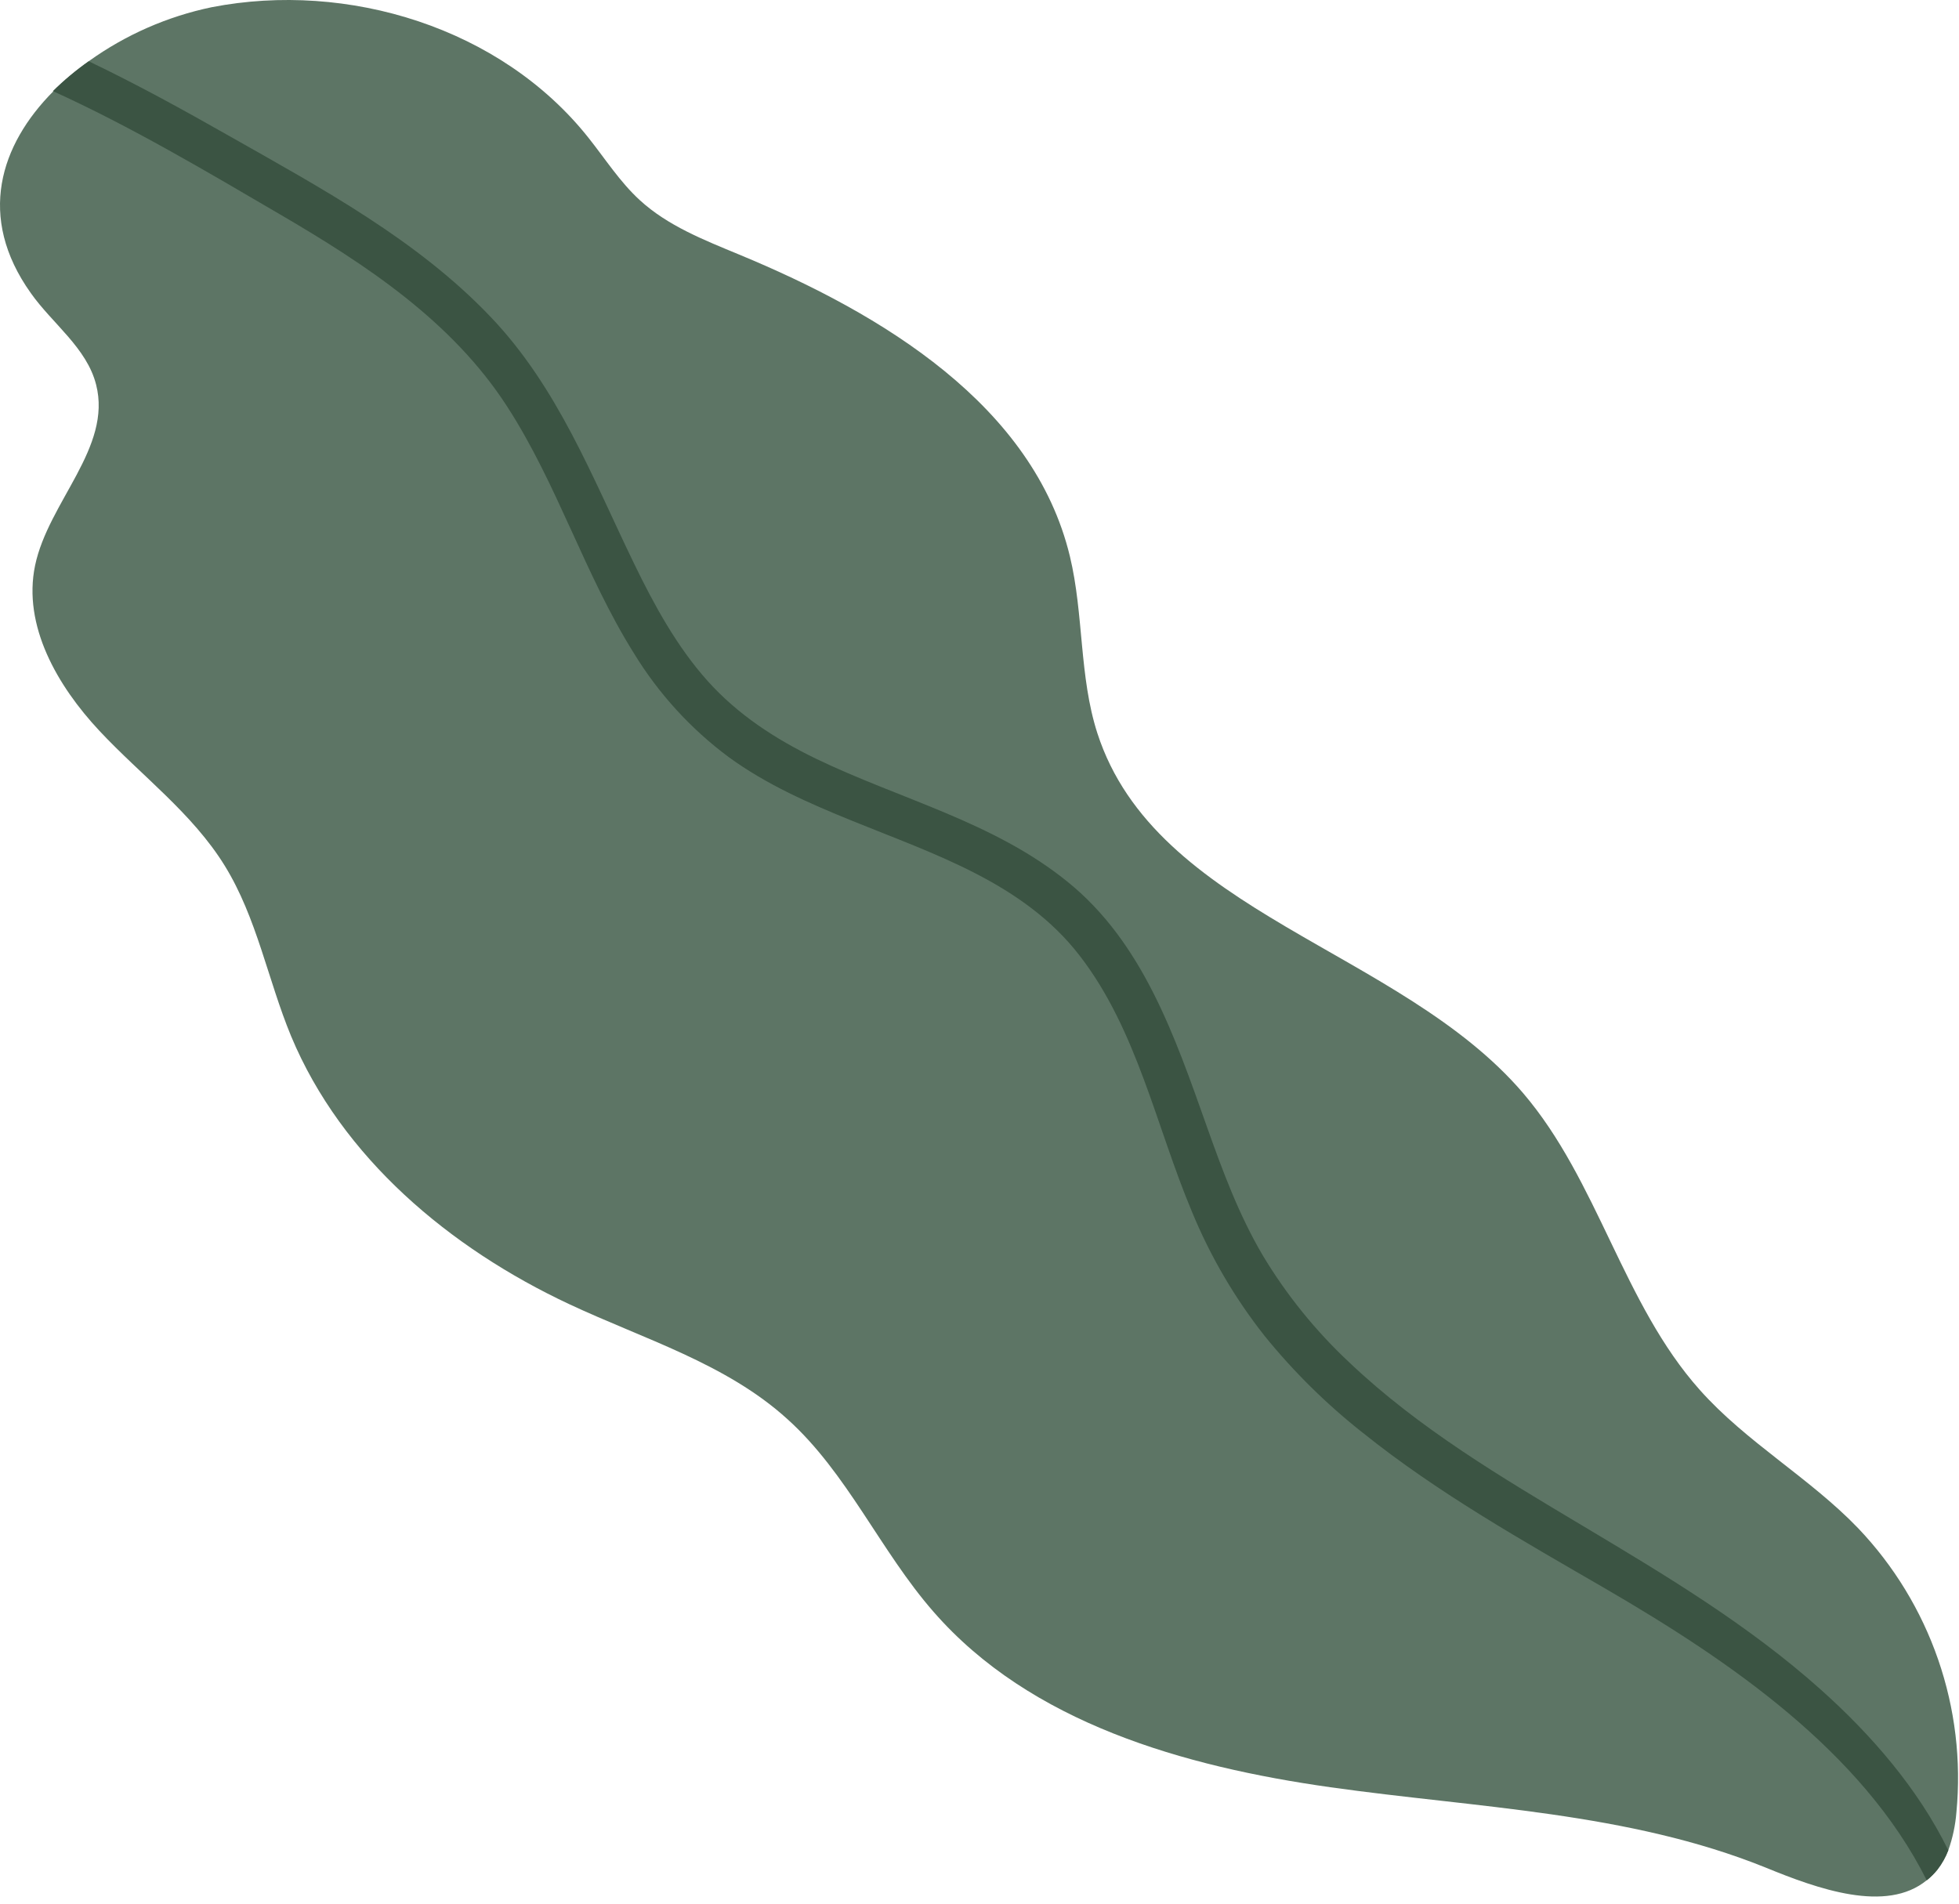
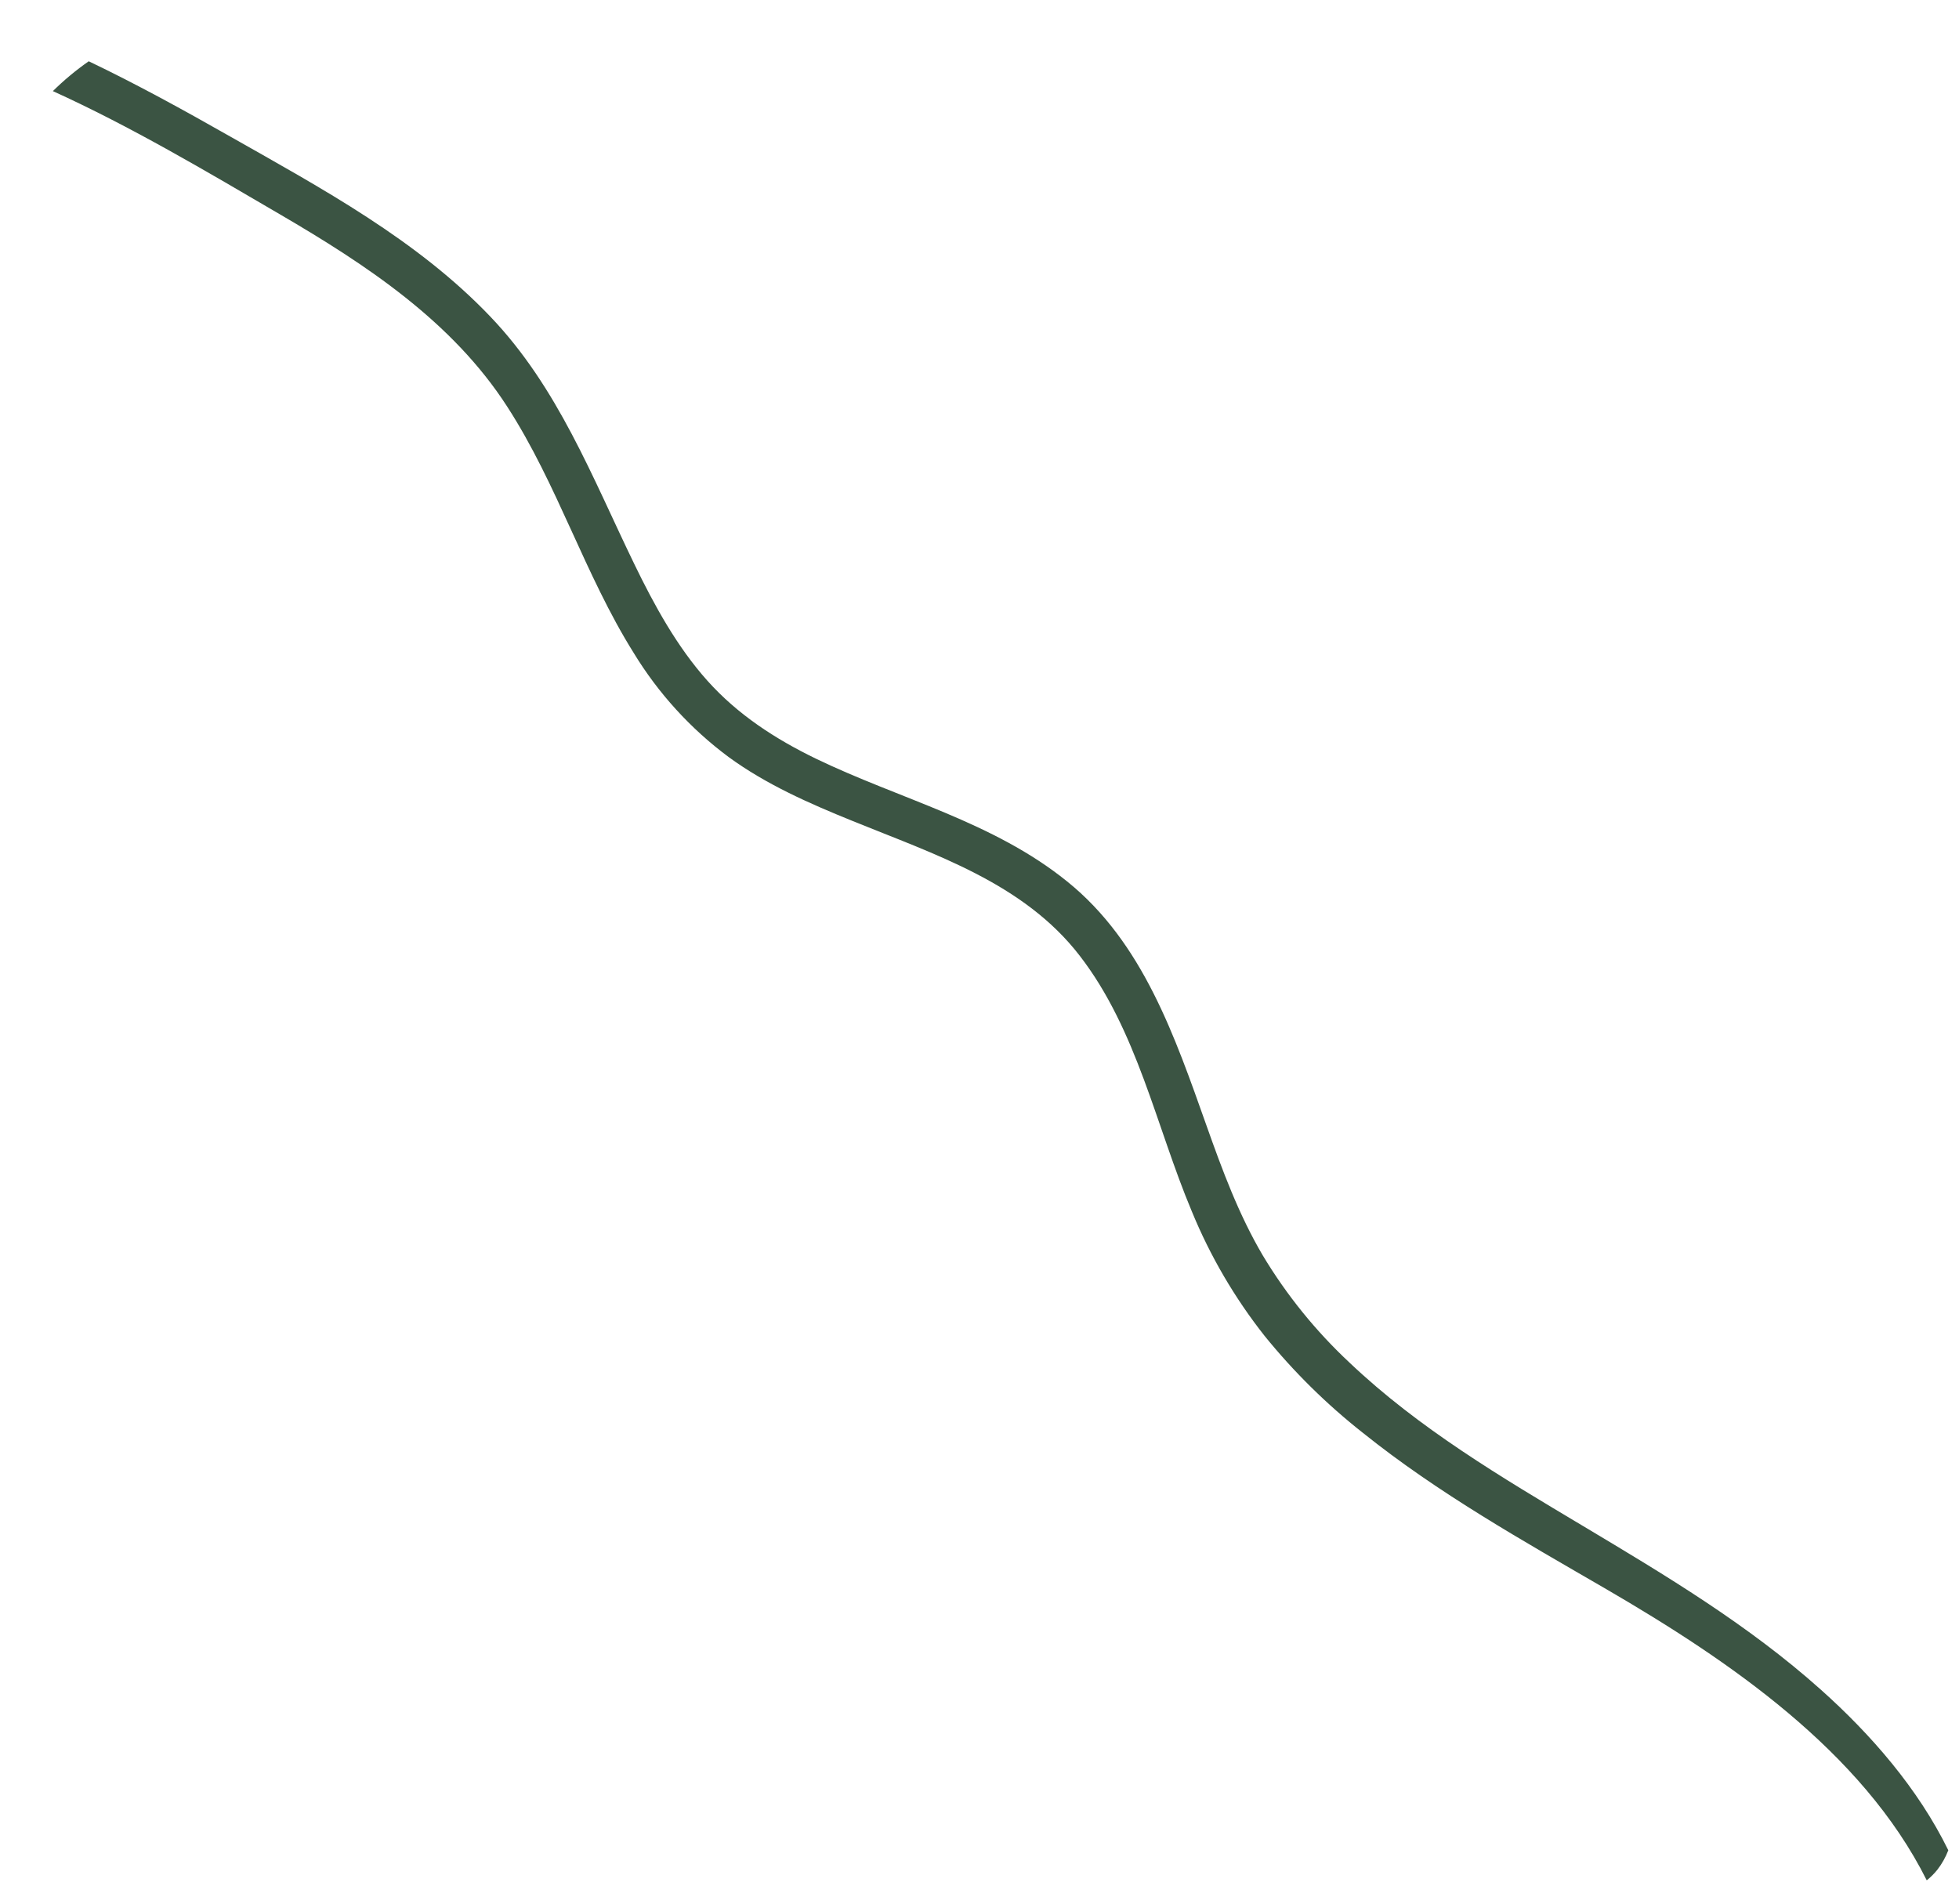
<svg xmlns="http://www.w3.org/2000/svg" width="71" height="69" viewBox="0 0 71 69" fill="none">
-   <path d="M3.483 13.941C4.069 16.223 1.753 18.192 1.271 20.498C0.818 22.679 2.079 24.859 3.601 26.487C5.122 28.114 6.967 29.472 8.141 31.372C9.314 33.271 9.703 35.508 10.55 37.556C12.388 41.964 16.307 45.245 20.632 47.271C23.34 48.541 26.318 49.42 28.539 51.438C30.71 53.392 31.905 56.214 33.83 58.416C37.345 62.453 42.908 64.029 48.216 64.78C53.523 65.53 59.007 65.681 63.976 67.685C65.88 68.467 68.366 69.358 69.834 68.148C69.979 68.034 70.11 67.902 70.225 67.758C70.388 67.545 70.52 67.309 70.615 67.058C70.771 66.617 70.869 66.157 70.906 65.69C71.085 63.818 70.859 61.928 70.244 60.151C69.629 58.373 68.639 56.748 67.341 55.387C65.583 53.56 63.293 52.277 61.604 50.377C58.817 47.251 57.921 42.8 55.199 39.617C50.735 34.402 41.889 33.109 39.773 26.579C39.107 24.517 39.284 22.28 38.777 20.168C37.461 14.697 31.981 11.375 26.787 9.226C25.52 8.7 24.204 8.186 23.192 7.258C22.47 6.598 21.936 5.758 21.325 4.99C18.156 1 12.602 -0.696 7.674 0.261C6.07 0.595 4.553 1.26 3.222 2.215C2.76 2.545 2.327 2.913 1.927 3.315C0.011 5.246 -0.85 7.86 1.115 10.621C1.896 11.731 3.144 12.606 3.483 13.941Z" fill="#5D7565" />
  <path d="M1.916 3.302C4.753 4.591 7.465 6.201 10.144 7.768C13.269 9.593 16.393 11.649 18.385 14.742C20.207 17.559 21.187 20.82 22.964 23.66C23.858 25.129 25.026 26.412 26.406 27.438C27.773 28.437 29.335 29.123 30.898 29.756C33.86 30.963 37.099 32.003 39.132 34.641C41.214 37.335 41.899 40.825 43.196 43.91C43.861 45.529 44.748 47.046 45.832 48.42C46.886 49.721 48.082 50.901 49.398 51.937C52.131 54.129 55.195 55.845 58.222 57.603C62.641 60.175 67.487 63.465 69.831 68.154C69.975 68.039 70.106 67.908 70.221 67.763C70.385 67.55 70.516 67.315 70.612 67.064C69.52 64.831 67.812 62.867 65.988 61.239C63.367 58.895 60.37 57.101 57.367 55.307C54.422 53.549 51.425 51.775 48.921 49.399C47.693 48.254 46.63 46.942 45.766 45.502C44.895 44.025 44.301 42.415 43.729 40.803C42.585 37.587 41.427 34.16 38.675 31.948C35.996 29.781 32.622 28.972 29.568 27.497C28.094 26.782 26.738 25.901 25.639 24.674C24.54 23.447 23.712 21.938 22.985 20.436C21.462 17.296 20.224 14.042 17.771 11.475C15.118 8.694 11.664 6.832 8.359 4.957C6.674 3.999 4.968 3.059 3.216 2.221C2.753 2.544 2.318 2.906 1.916 3.302Z" fill="#3B5443" />
</svg>